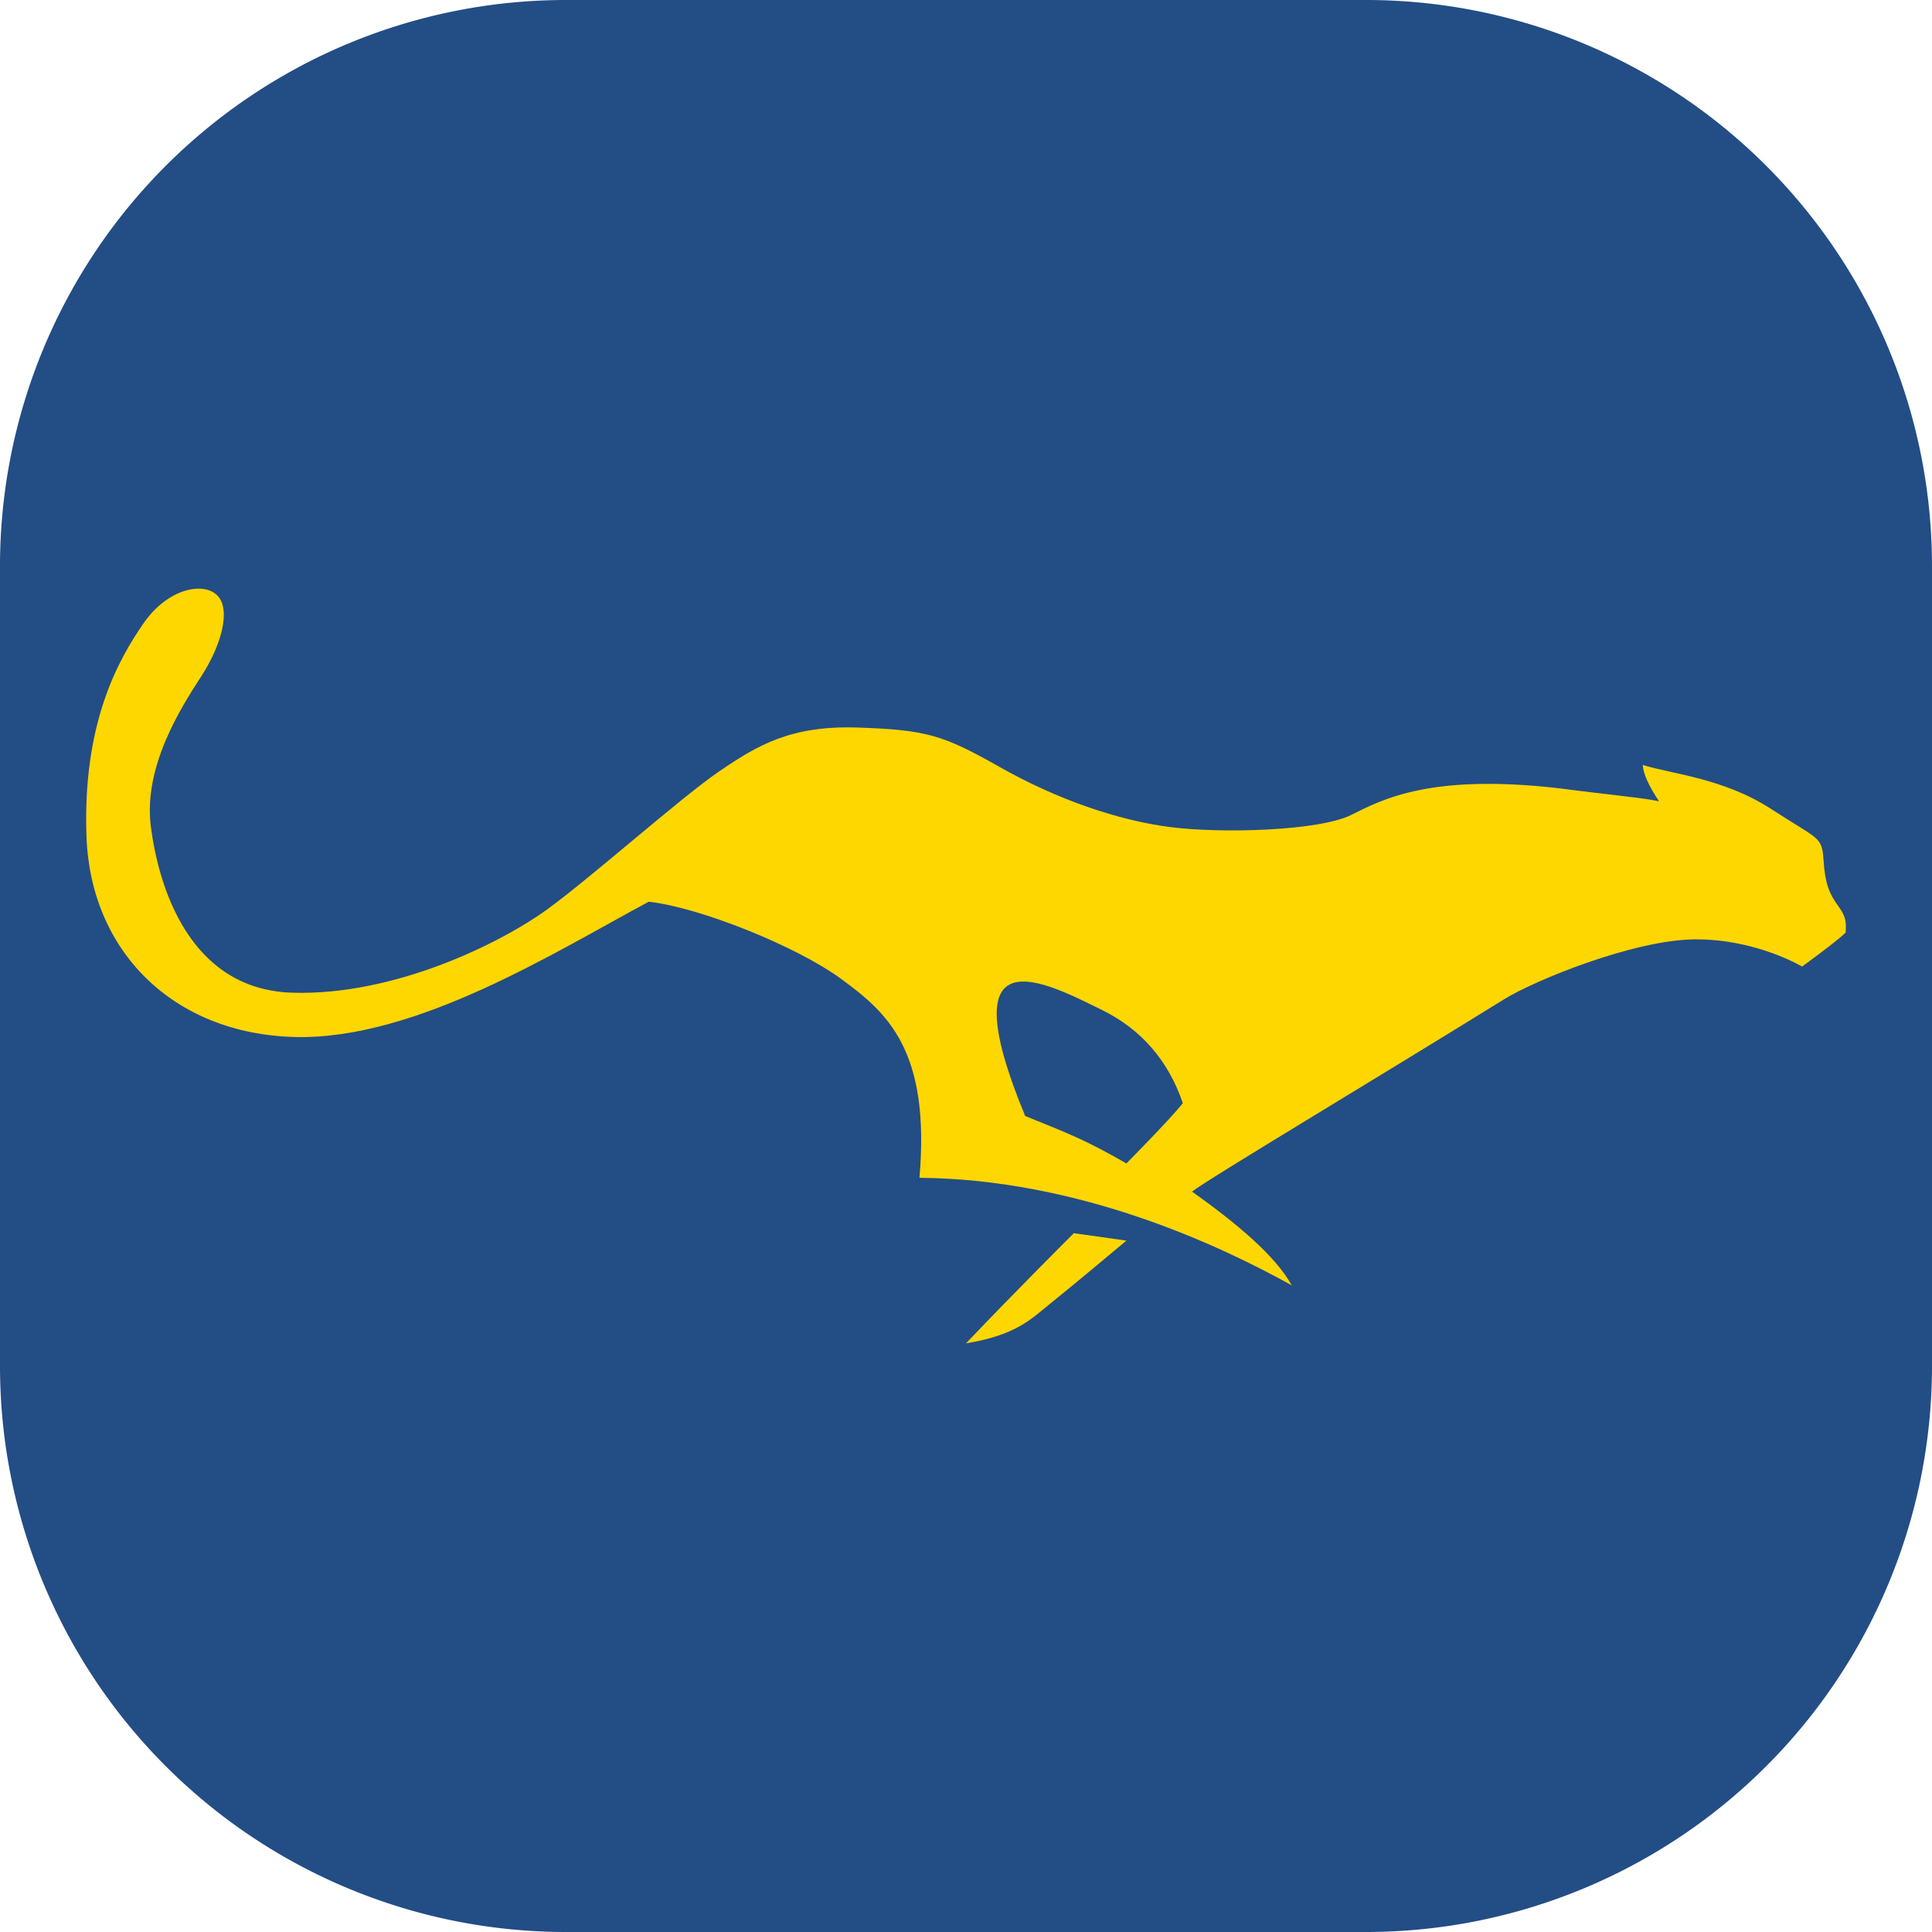
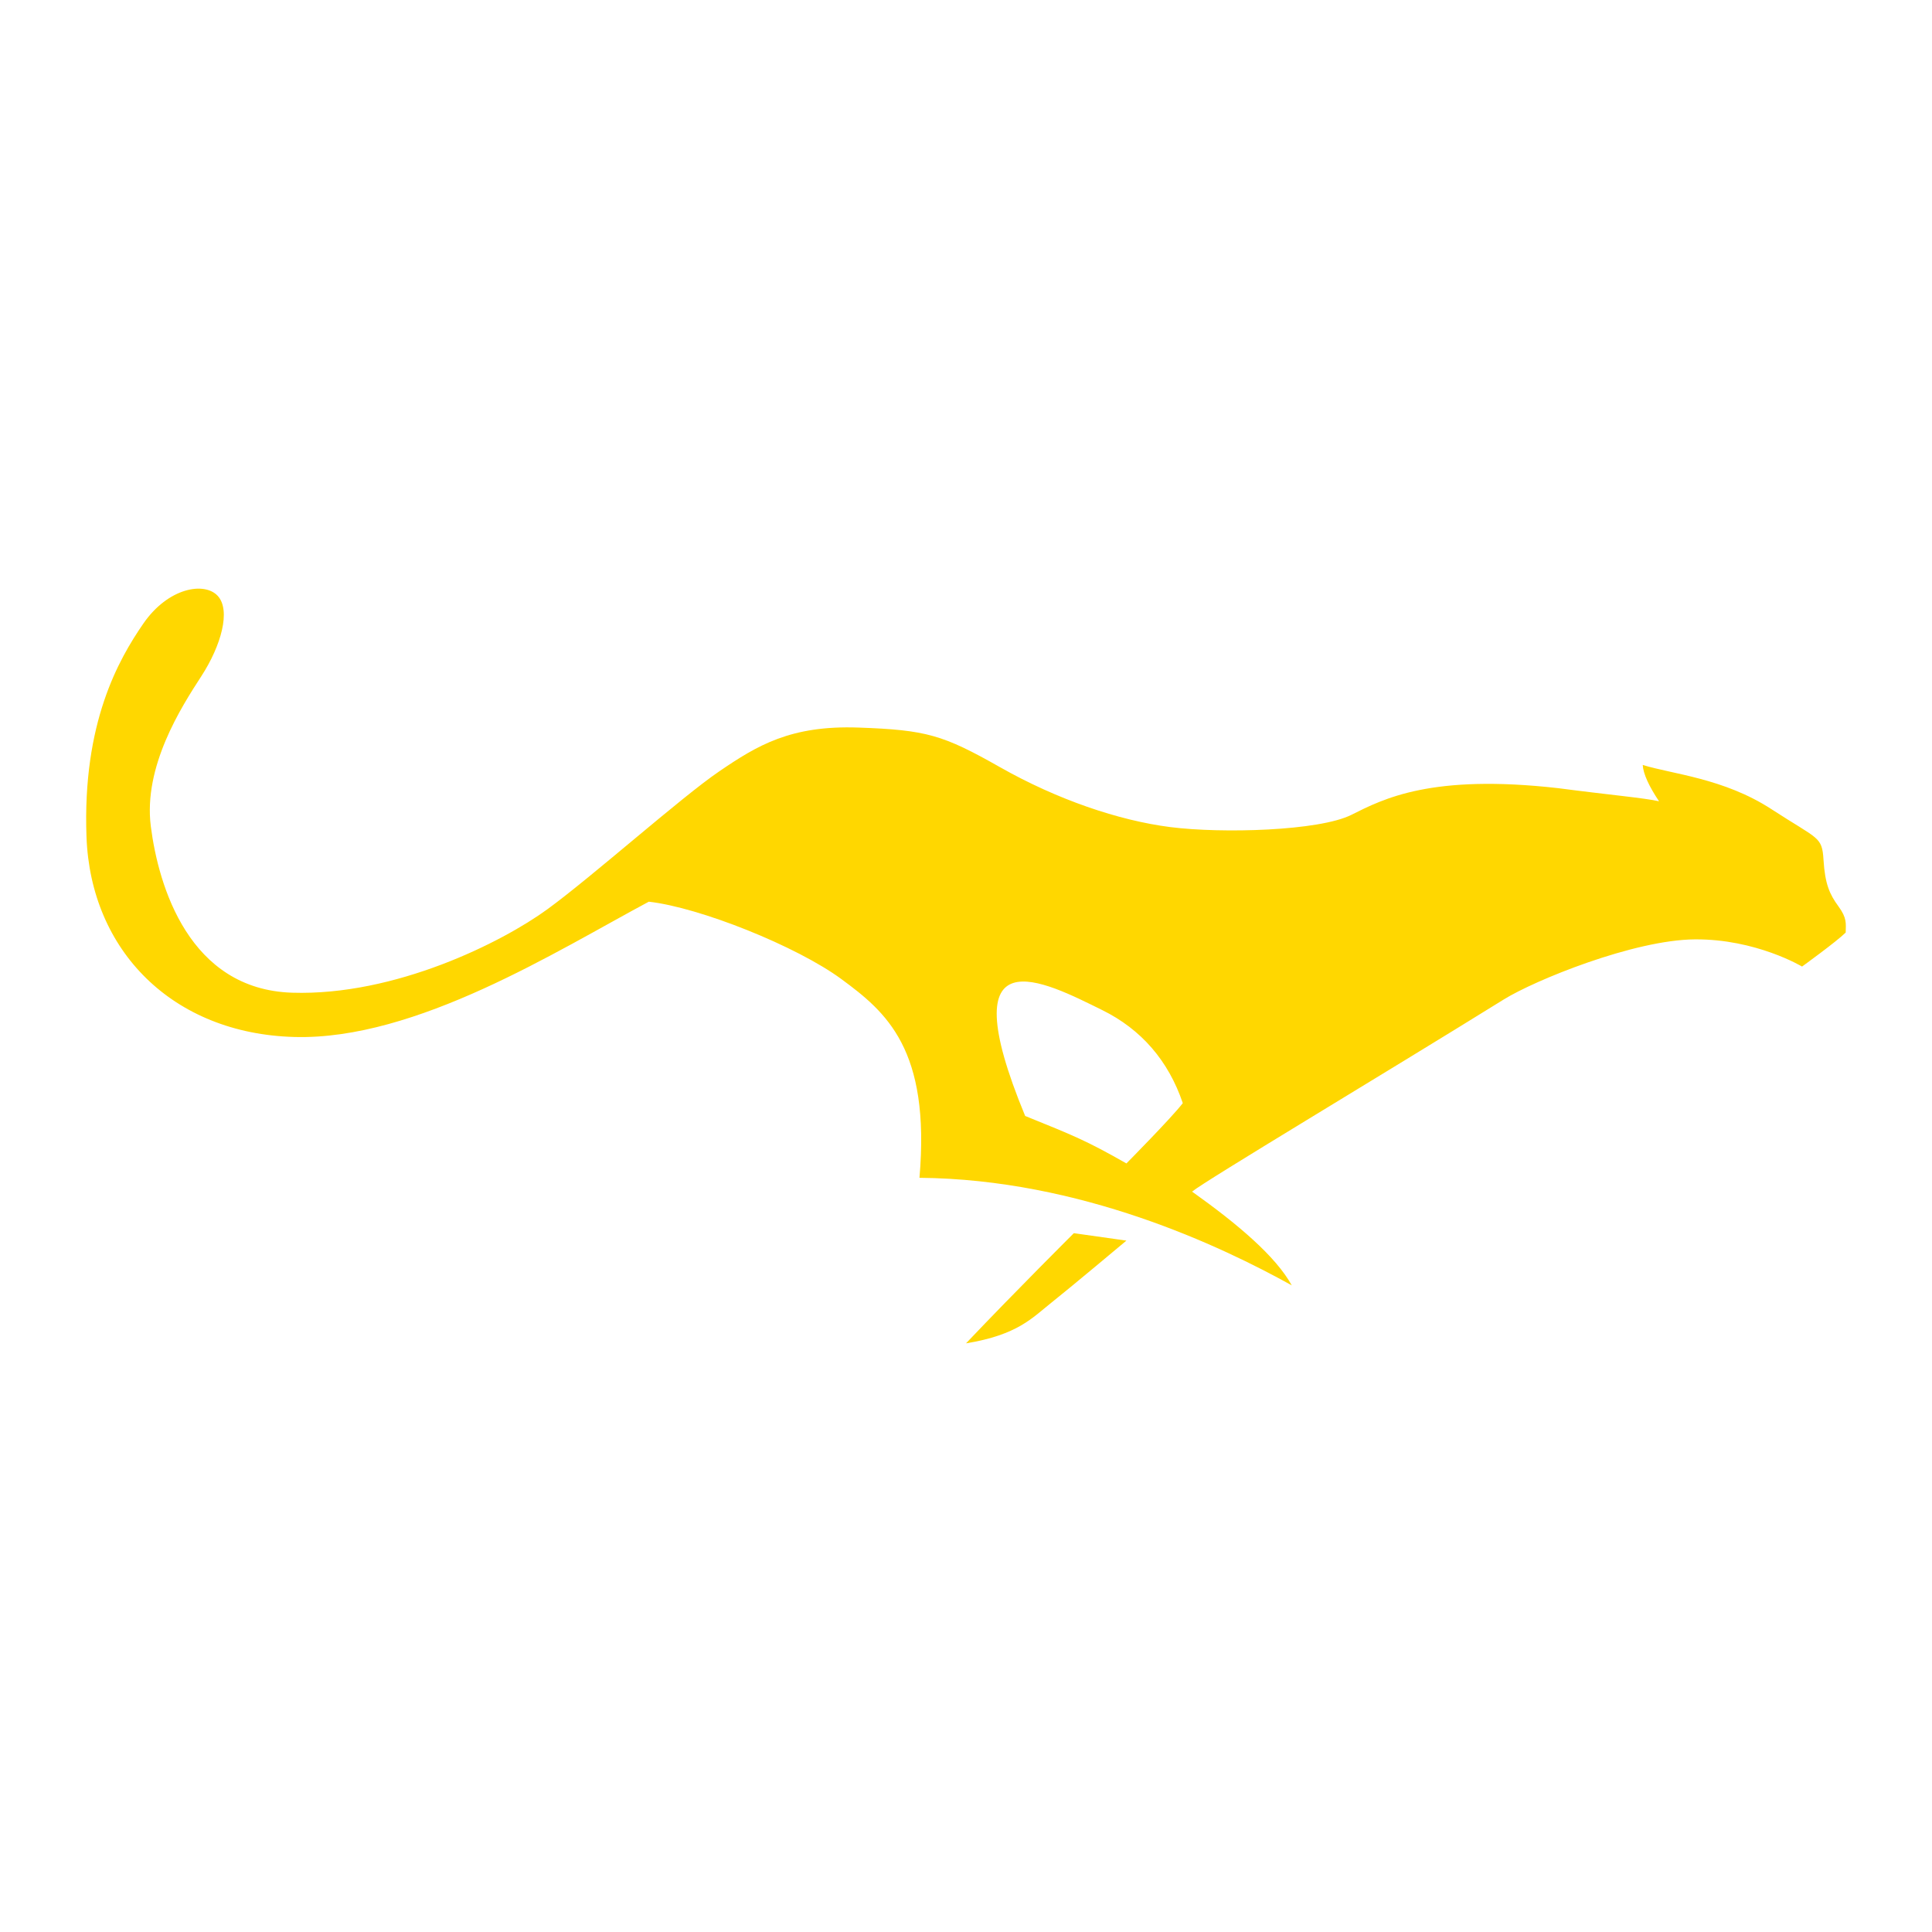
<svg xmlns="http://www.w3.org/2000/svg" viewBox="0 0 512 512" xml:space="preserve" style="fill-rule:evenodd;clip-rule:evenodd;stroke-linejoin:round;stroke-miterlimit:2">
-   <path d="M362 0a150.002 150.002 0 0 1 150 150v212a150.002 150.002 0 0 1-150 150H150A150.002 150.002 0 0 1 0 362V150A150.002 150.002 0 0 1 150 0h212Z" style="fill:#234d85" />
  <path d="M315.912 315.79c12.055 8.576 22.156 17.122 26.42 24.844-18.626-10.338-55.963-28.146-98.665-28.504 2.952-34.115-8.837-43.935-20.69-52.661-11.853-8.726-37.586-19.005-51.038-20.51-24.244 12.949-61.627 36.733-93.926 35.852-32.298-.88-53.994-22.892-55.092-53.043-1.099-30.151 8.469-46.953 15.067-56.517 6.598-9.564 16.227-11.15 19.725-7.322 3.498 3.829.921 13.142-4.378 21.302-5.299 8.159-15.396 23.887-13.366 39.77C42 234.884 50.13 262.213 77.426 263.077c27.296.864 55.625-13.346 67.678-22.144 12.052-8.798 35.333-29.58 45.439-36.473 10.105-6.892 18.962-12.287 36.973-11.647 18.011.639 22.357 1.919 37.499 10.5 15.143 8.582 31.434 14.129 45.115 15.873 13.682 1.744 39.458 1.035 47.997-3.242 8.538-4.277 21.227-10.887 54.843-7.067 12.79 1.692 23.117 2.614 26.695 3.476-2.649-3.951-4.202-7.297-4.324-9.631 7.718 2.409 21.482 3.507 34.068 11.693 12.586 8.187 13.448 7.158 13.843 13.509.395 6.352 1.617 9.079 3.946 12.257 2.33 3.179 1.957 4.56 1.931 6.952-2.466 2.445-11.57 9.014-11.57 9.014s-12.161-7.316-28.38-7.204c-16.219.113-42.498 10.857-50.655 15.919-32.337 20.071-79.13 48.043-82.612 50.928Zm-17.4-7.469s11.987-12.117 14.941-15.98c-3.782-11.173-10.965-19.543-21.354-24.659-15.161-7.466-40.758-21.082-20.42 28.059 12.736 5.161 16.162 6.494 26.833 12.58Zm0 20.453s-14.955 12.542-19.926 16.479c-4.97 3.936-8.853 8.504-22.586 10.747 13.183-13.874 28.581-29.195 28.581-29.195l13.931 1.969Z" style="fill:gold" />
</svg>